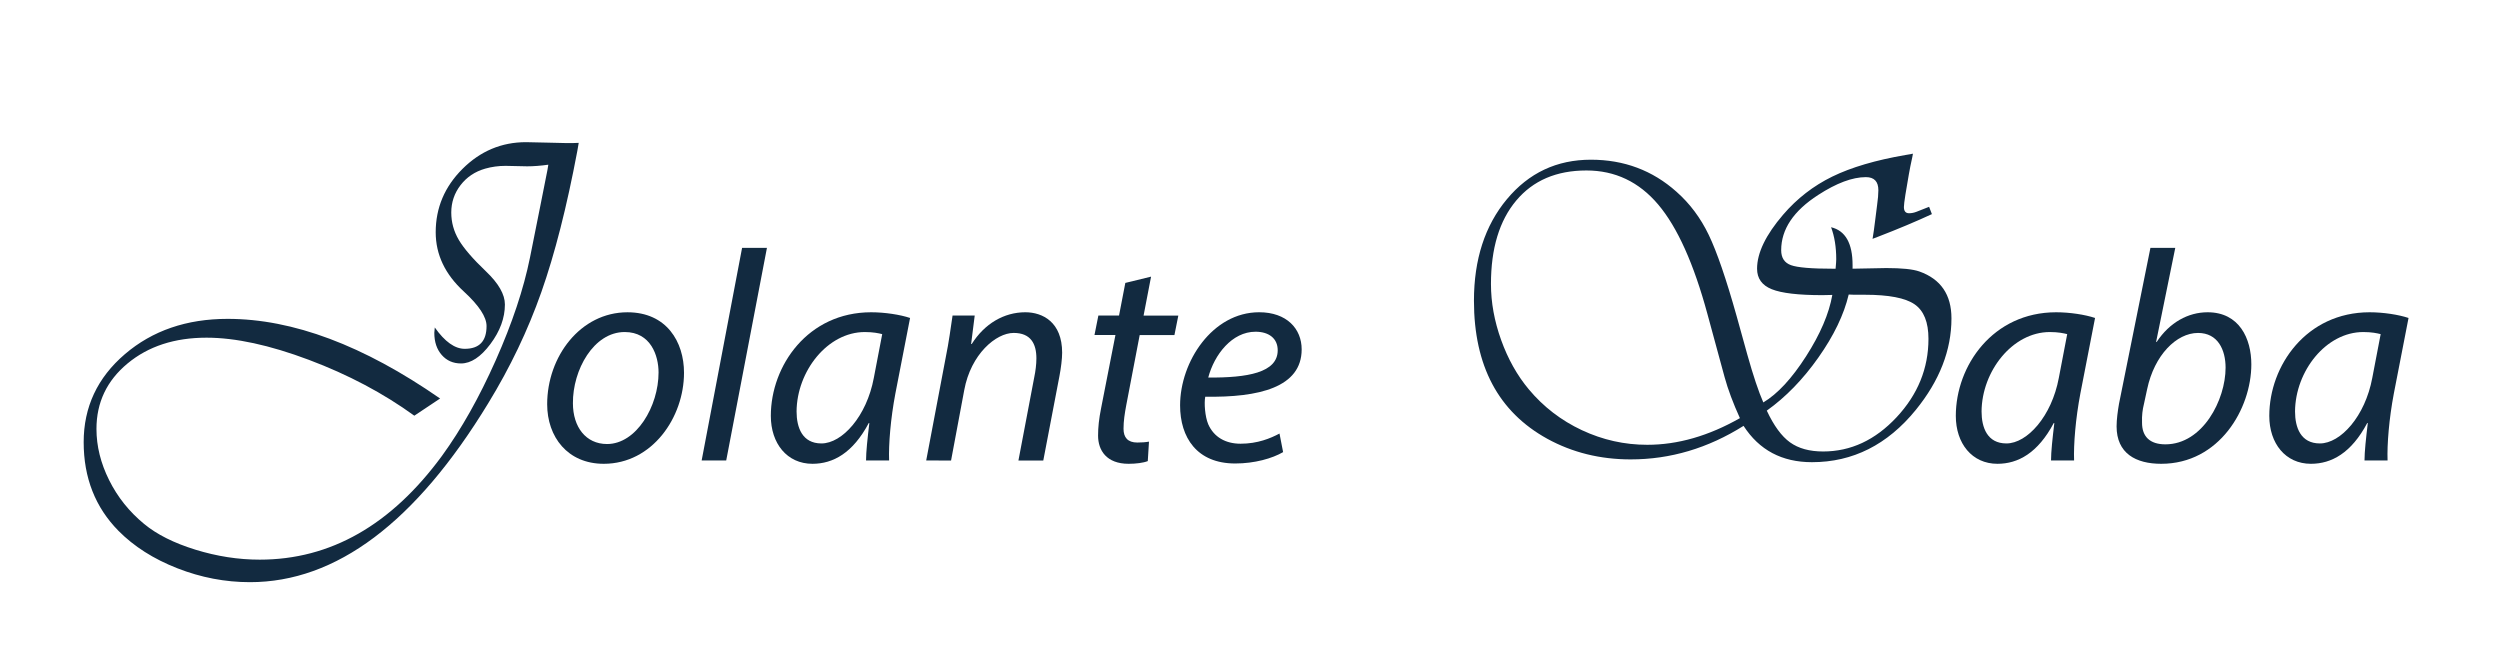
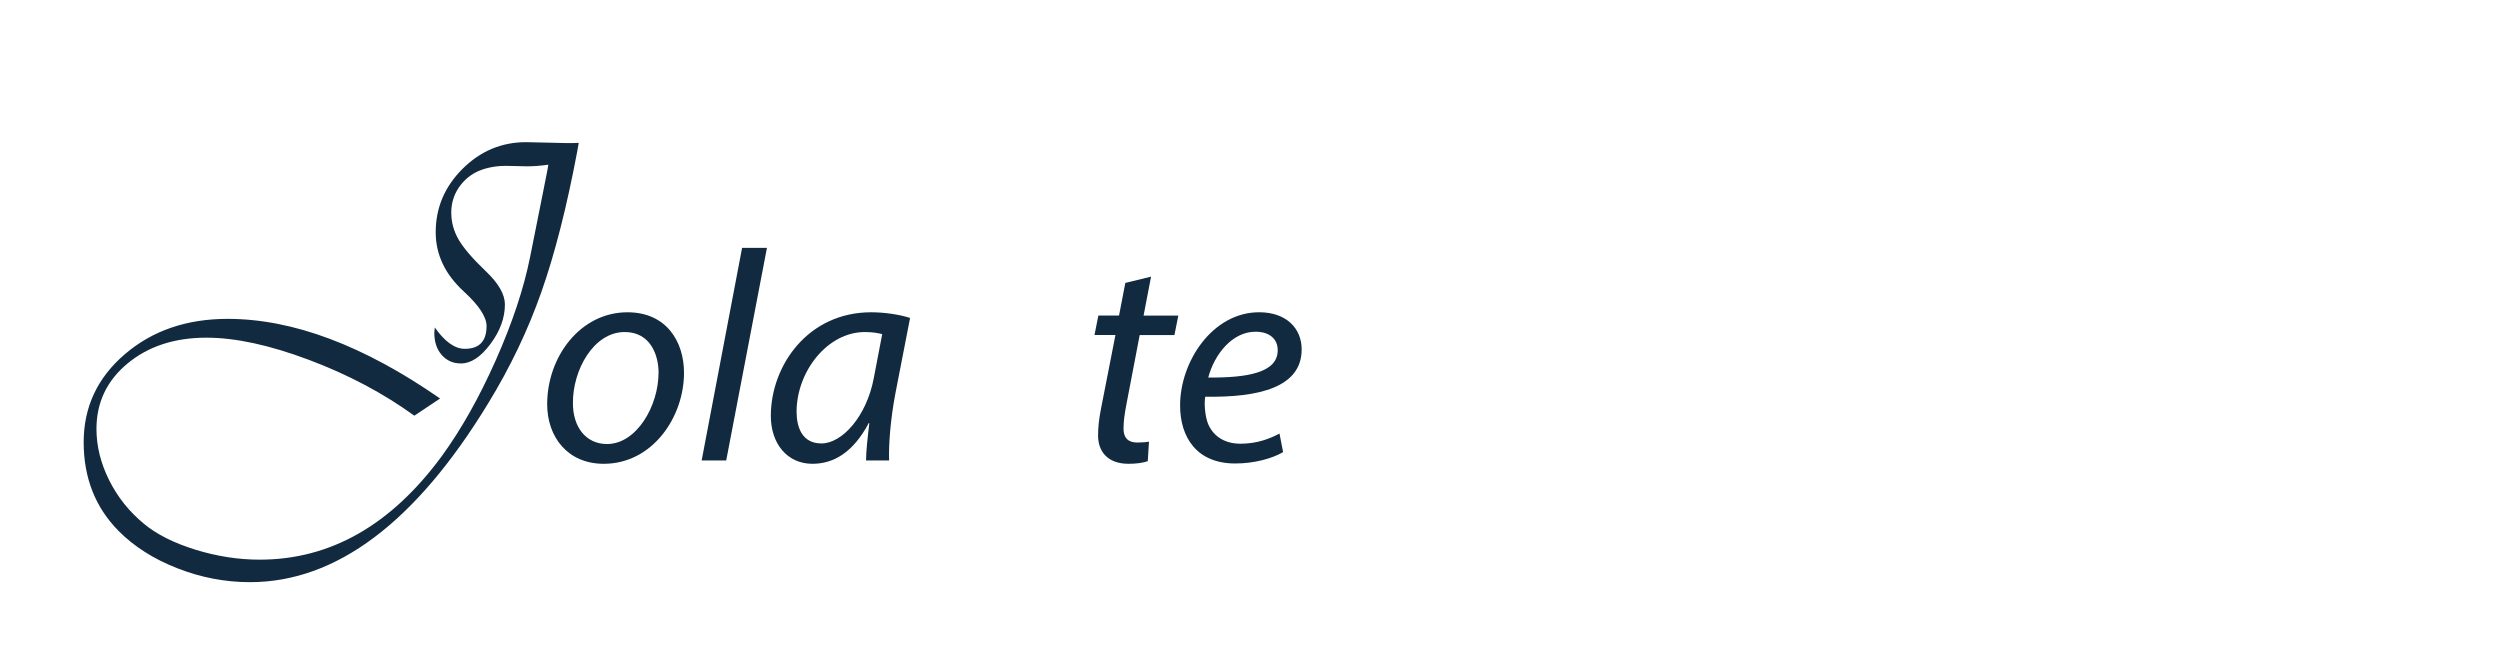
<svg xmlns="http://www.w3.org/2000/svg" version="1.1" id="Ebene_1" x="0px" y="0px" width="204.583px" height="53.874px" viewBox="0 0 204.583 53.874" enable-background="new 0 0 204.583 53.874" xml:space="preserve">
  <g>
    <path fill="#122A40" d="M47.358,11.691l-0.114,0.665c-0.861,4.573-1.843,8.424-2.945,11.552c-1.102,3.129-2.553,6.163-4.352,9.102   c-5.941,9.754-12.439,14.631-19.495,14.631c-2.027,0-4.009-0.38-5.947-1.14c-1.938-0.76-3.541-1.78-4.808-3.059   c-1.9-1.926-2.85-4.345-2.85-7.258c0-2.875,1.124-5.276,3.373-7.202c2.249-1.925,5.051-2.888,8.408-2.888   c5.333,0,11.128,2.173,17.386,6.518l-2.109,1.406c-2.534-1.837-5.409-3.36-8.626-4.57c-3.218-1.209-6.011-1.814-8.379-1.814   c-2.61,0-4.763,0.703-6.46,2.109c-1.698,1.406-2.546,3.192-2.546,5.358c0,1.406,0.345,2.803,1.036,4.189   c0.69,1.387,1.644,2.581,2.86,3.582c1.039,0.861,2.438,1.564,4.199,2.109c1.76,0.544,3.515,0.817,5.263,0.817   c5.789,0,10.761-2.831,14.916-8.493c1.583-2.179,3.05-4.785,4.399-7.819s2.283-5.836,2.803-8.408l0.855-4.275l0.513-2.584   c0.038-0.165,0.082-0.411,0.133-0.741c-0.633,0.088-1.21,0.133-1.729,0.133l-1.767-0.038c-0.583,0-1.14,0.076-1.672,0.228   c-0.836,0.241-1.507,0.69-2.014,1.349c-0.507,0.659-0.76,1.406-0.76,2.242c0,0.798,0.206,1.545,0.618,2.242   c0.411,0.697,1.149,1.552,2.213,2.565c1.039,0.988,1.558,1.894,1.558,2.717c0,1.102-0.396,2.182-1.188,3.24   c-0.792,1.058-1.593,1.586-2.404,1.586c-0.646,0-1.172-0.231-1.577-0.693c-0.406-0.462-0.608-1.067-0.608-1.815   c0-0.088,0.013-0.234,0.038-0.437c0.823,1.166,1.64,1.748,2.451,1.748c1.19,0,1.786-0.62,1.786-1.862   c0-0.748-0.621-1.691-1.862-2.831c-1.533-1.406-2.299-3.021-2.299-4.845c0-2.001,0.731-3.73,2.194-5.188   c1.463-1.457,3.195-2.185,5.197-2.185l1.748,0.038l1.615,0.038C46.8,11.71,47.117,11.704,47.358,11.691z" />
    <path fill="#122A40" d="M55.975,30.504c0,3.651-2.598,7.45-6.567,7.45c-2.965,0-4.631-2.206-4.631-4.876   c0-3.896,2.72-7.523,6.567-7.523C54.554,25.554,55.975,27.98,55.975,30.504z M46.884,33.003c0,1.936,1.054,3.333,2.793,3.333   c2.401,0,4.215-3.088,4.215-5.857c0-1.373-0.637-3.308-2.769-3.308C48.575,27.171,46.859,30.283,46.884,33.003z" />
    <path fill="#122A40" d="M57.418,37.684l3.309-17.399h2.034l-3.333,17.399H57.418z" />
    <path fill="#122A40" d="M70.871,37.684c0-0.71,0.123-1.838,0.27-3.063h-0.049c-1.299,2.45-2.916,3.333-4.607,3.333   c-2.083,0-3.406-1.667-3.406-3.921c0-4.117,3.039-8.479,8.209-8.479c1.127,0,2.377,0.196,3.186,0.466l-1.201,6.175   c-0.392,2.059-0.563,4.166-0.515,5.489H70.871z M72.194,27.343c-0.294-0.074-0.735-0.171-1.421-0.171   c-3.063,0-5.563,3.21-5.587,6.494c0,1.323,0.466,2.622,2.034,2.622c1.69,0,3.7-2.206,4.288-5.367L72.194,27.343z" />
-     <path fill="#122A40" d="M75.794,37.684l1.593-8.405c0.27-1.323,0.417-2.475,0.564-3.456h1.813l-0.294,2.328h0.049   c1.054-1.667,2.646-2.598,4.386-2.598c1.421,0,3.014,0.809,3.014,3.308c0,0.515-0.098,1.274-0.22,1.912l-1.323,6.911h-2.034   l1.299-6.837c0.098-0.466,0.171-1.029,0.171-1.52c0-1.201-0.465-2.083-1.862-2.083c-1.446,0-3.504,1.74-4.043,4.681l-1.078,5.759   H75.794z" />
    <path fill="#122A40" d="M94.196,22.638l-0.613,3.186h2.843l-0.318,1.593h-2.843l-1.103,5.759c-0.123,0.662-0.22,1.274-0.22,1.911   c0,0.711,0.343,1.127,1.127,1.127c0.343,0,0.687-0.024,0.956-0.074l-0.098,1.593c-0.368,0.147-0.98,0.221-1.568,0.221   c-1.813,0-2.5-1.103-2.5-2.304c0-0.686,0.073-1.372,0.245-2.23l1.176-6.004h-1.715l0.318-1.593h1.691l0.515-2.671L94.196,22.638z" />
    <path fill="#122A40" d="M105.001,36.998c-0.882,0.515-2.328,0.931-3.921,0.931c-3.137,0-4.509-2.132-4.509-4.754   c0-3.578,2.646-7.622,6.47-7.622c2.254,0,3.479,1.348,3.479,3.039c0,3.112-3.504,3.946-7.891,3.872   c-0.098,0.515-0.024,1.617,0.245,2.254c0.465,1.054,1.421,1.593,2.646,1.593c1.397,0,2.451-0.441,3.186-0.833L105.001,36.998z    M102.746,27.146c-1.936,0-3.381,1.887-3.872,3.75c3.186,0.024,5.685-0.392,5.685-2.23   C104.56,27.686,103.825,27.146,102.746,27.146z" />
-     <path fill="#122A40" d="M157.865,16.924l0.229,0.598c-1.29,0.598-2.756,1.214-4.398,1.847l-0.458,0.176   c0.07-0.411,0.141-0.909,0.211-1.496c0.059-0.469,0.111-0.885,0.158-1.249c0.071-0.504,0.106-0.915,0.106-1.232   c0-0.715-0.34-1.073-1.021-1.073c-1.103,0-2.405,0.487-3.906,1.46c-2.018,1.302-3.026,2.809-3.026,4.521   c0,0.622,0.267,1.029,0.801,1.223c0.534,0.194,1.674,0.291,3.422,0.291h0.229c0.035-0.375,0.053-0.633,0.053-0.774   c0-0.997-0.141-1.871-0.422-2.622c1.172,0.281,1.759,1.313,1.759,3.096v0.299l2.762-0.053c1.278,0,2.182,0.094,2.709,0.281   c1.748,0.622,2.621,1.9,2.621,3.835c0,2.604-0.974,5.102-2.92,7.495c-2.322,2.85-5.155,4.275-8.498,4.275   c-2.452,0-4.316-0.991-5.595-2.973c-2.909,1.83-5.988,2.745-9.237,2.745c-2.498,0-4.773-0.563-6.826-1.689   c-4-2.205-6-5.97-6-11.295c0-3.378,0.897-6.146,2.692-8.304c1.795-2.158,4.087-3.237,6.879-3.237c2.709,0,5.043,0.874,7.002,2.622   c1.091,0.962,1.971,2.138,2.639,3.527s1.431,3.61,2.287,6.659l0.879,3.167c0.481,1.712,0.915,3.008,1.302,3.888   c1.161-0.692,2.325-1.947,3.492-3.765s1.885-3.495,2.155-5.032l-0.81,0.018c-1.958,0-3.34-0.161-4.143-0.484   c-0.804-0.322-1.205-0.882-1.205-1.68c0-1.29,0.709-2.762,2.129-4.416c1.137-1.325,2.48-2.366,4.029-3.123   c1.548-0.756,3.548-1.346,6-1.768l0.598-0.105l-0.053,0.282c-0.118,0.528-0.211,0.997-0.282,1.407l-0.281,1.654   c-0.083,0.528-0.124,0.868-0.124,1.021c0,0.34,0.141,0.51,0.422,0.51c0.199,0,0.405-0.041,0.616-0.123   C157.313,17.141,157.654,17.006,157.865,16.924z M142.382,34.218c-0.563-1.243-0.979-2.357-1.249-3.343l-1.407-5.172   c-1.115-4.117-2.458-7.105-4.029-8.964s-3.53-2.789-5.876-2.789c-2.452,0-4.366,0.821-5.744,2.463   c-1.378,1.642-2.067,3.917-2.067,6.826c0,1.513,0.278,3.044,0.835,4.592c0.557,1.548,1.311,2.892,2.261,4.029   c1.196,1.431,2.645,2.545,4.345,3.343c1.701,0.797,3.484,1.196,5.349,1.196C137.298,36.4,139.825,35.673,142.382,34.218z    M151.285,24.102c-0.387,1.642-1.214,3.36-2.48,5.155s-2.674,3.243-4.223,4.346c0.575,1.231,1.208,2.097,1.9,2.595   c0.692,0.499,1.595,0.748,2.709,0.748c2.263,0,4.266-0.933,6.008-2.797c1.742-1.865,2.613-4.005,2.613-6.422   c0-1.36-0.378-2.302-1.135-2.824c-0.756-0.521-2.114-0.783-4.073-0.783h-0.88L151.285,24.102z" />
-     <path fill="#122A40" d="M167.842,37.684c0-0.71,0.123-1.838,0.27-3.063h-0.049c-1.299,2.45-2.916,3.333-4.607,3.333   c-2.083,0-3.406-1.667-3.406-3.921c0-4.117,3.039-8.479,8.209-8.479c1.127,0,2.377,0.196,3.186,0.466l-1.201,6.175   c-0.392,2.059-0.564,4.166-0.515,5.489H167.842z M169.166,27.343c-0.294-0.074-0.735-0.171-1.421-0.171   c-3.063,0-5.563,3.21-5.587,6.494c0,1.323,0.465,2.622,2.034,2.622c1.691,0,3.701-2.206,4.289-5.367L169.166,27.343z" />
-     <path fill="#122A40" d="M178.009,20.285l-1.568,7.695h0.049c1.054-1.593,2.573-2.426,4.166-2.426c2.598,0,3.578,2.157,3.578,4.264   c0,3.627-2.622,8.136-7.376,8.136c-2.083,0-3.651-0.857-3.651-3.063c0-0.564,0.098-1.274,0.196-1.838l2.573-12.768H178.009z    M175.437,33.102c-0.098,0.392-0.172,0.882-0.147,1.495c0,1.127,0.637,1.765,1.911,1.765c3.063,0,4.926-3.651,4.926-6.273   c0-1.47-0.637-2.843-2.254-2.843c-1.765,0-3.578,1.813-4.166,4.607L175.437,33.102z" />
-     <path fill="#122A40" d="M193.495,37.684c0-0.71,0.123-1.838,0.27-3.063h-0.049c-1.299,2.45-2.916,3.333-4.607,3.333   c-2.083,0-3.406-1.667-3.406-3.921c0-4.117,3.039-8.479,8.209-8.479c1.127,0,2.377,0.196,3.186,0.466l-1.201,6.175   c-0.392,2.059-0.563,4.166-0.515,5.489H193.495z M194.818,27.343c-0.294-0.074-0.735-0.171-1.421-0.171   c-3.063,0-5.563,3.21-5.587,6.494c0,1.323,0.466,2.622,2.034,2.622c1.69,0,3.7-2.206,4.288-5.367L194.818,27.343z" />
  </g>
</svg>